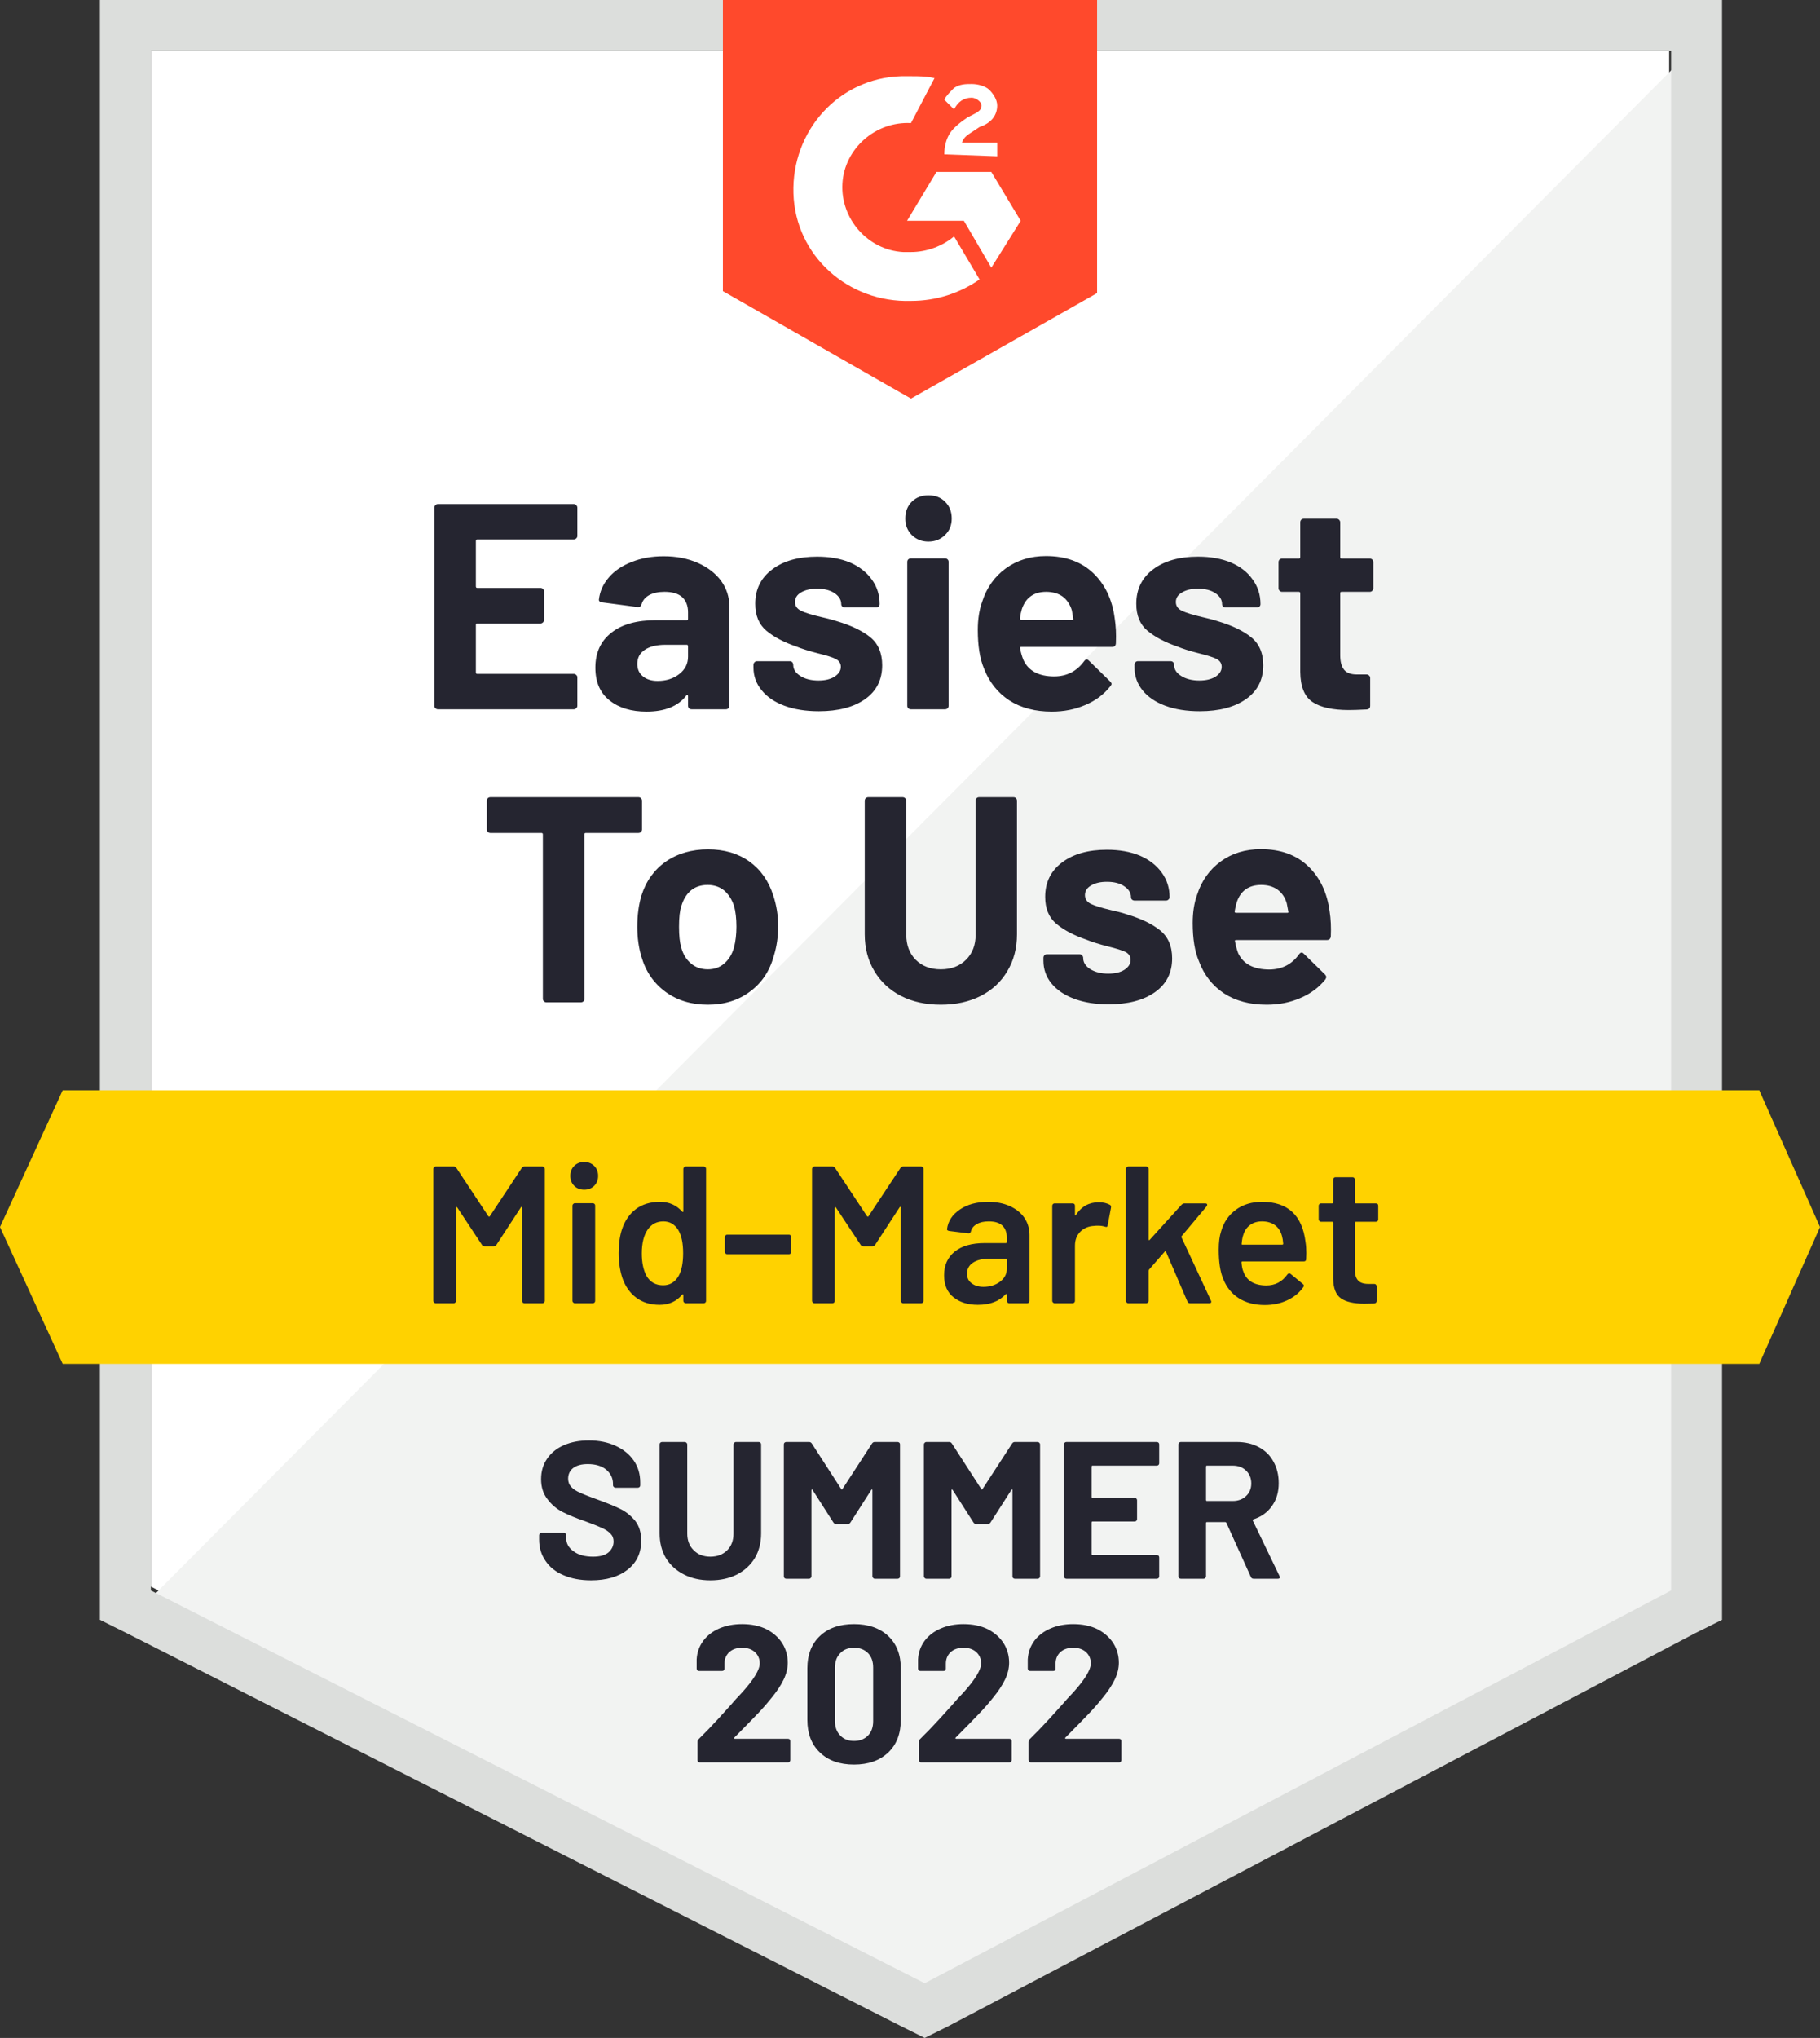
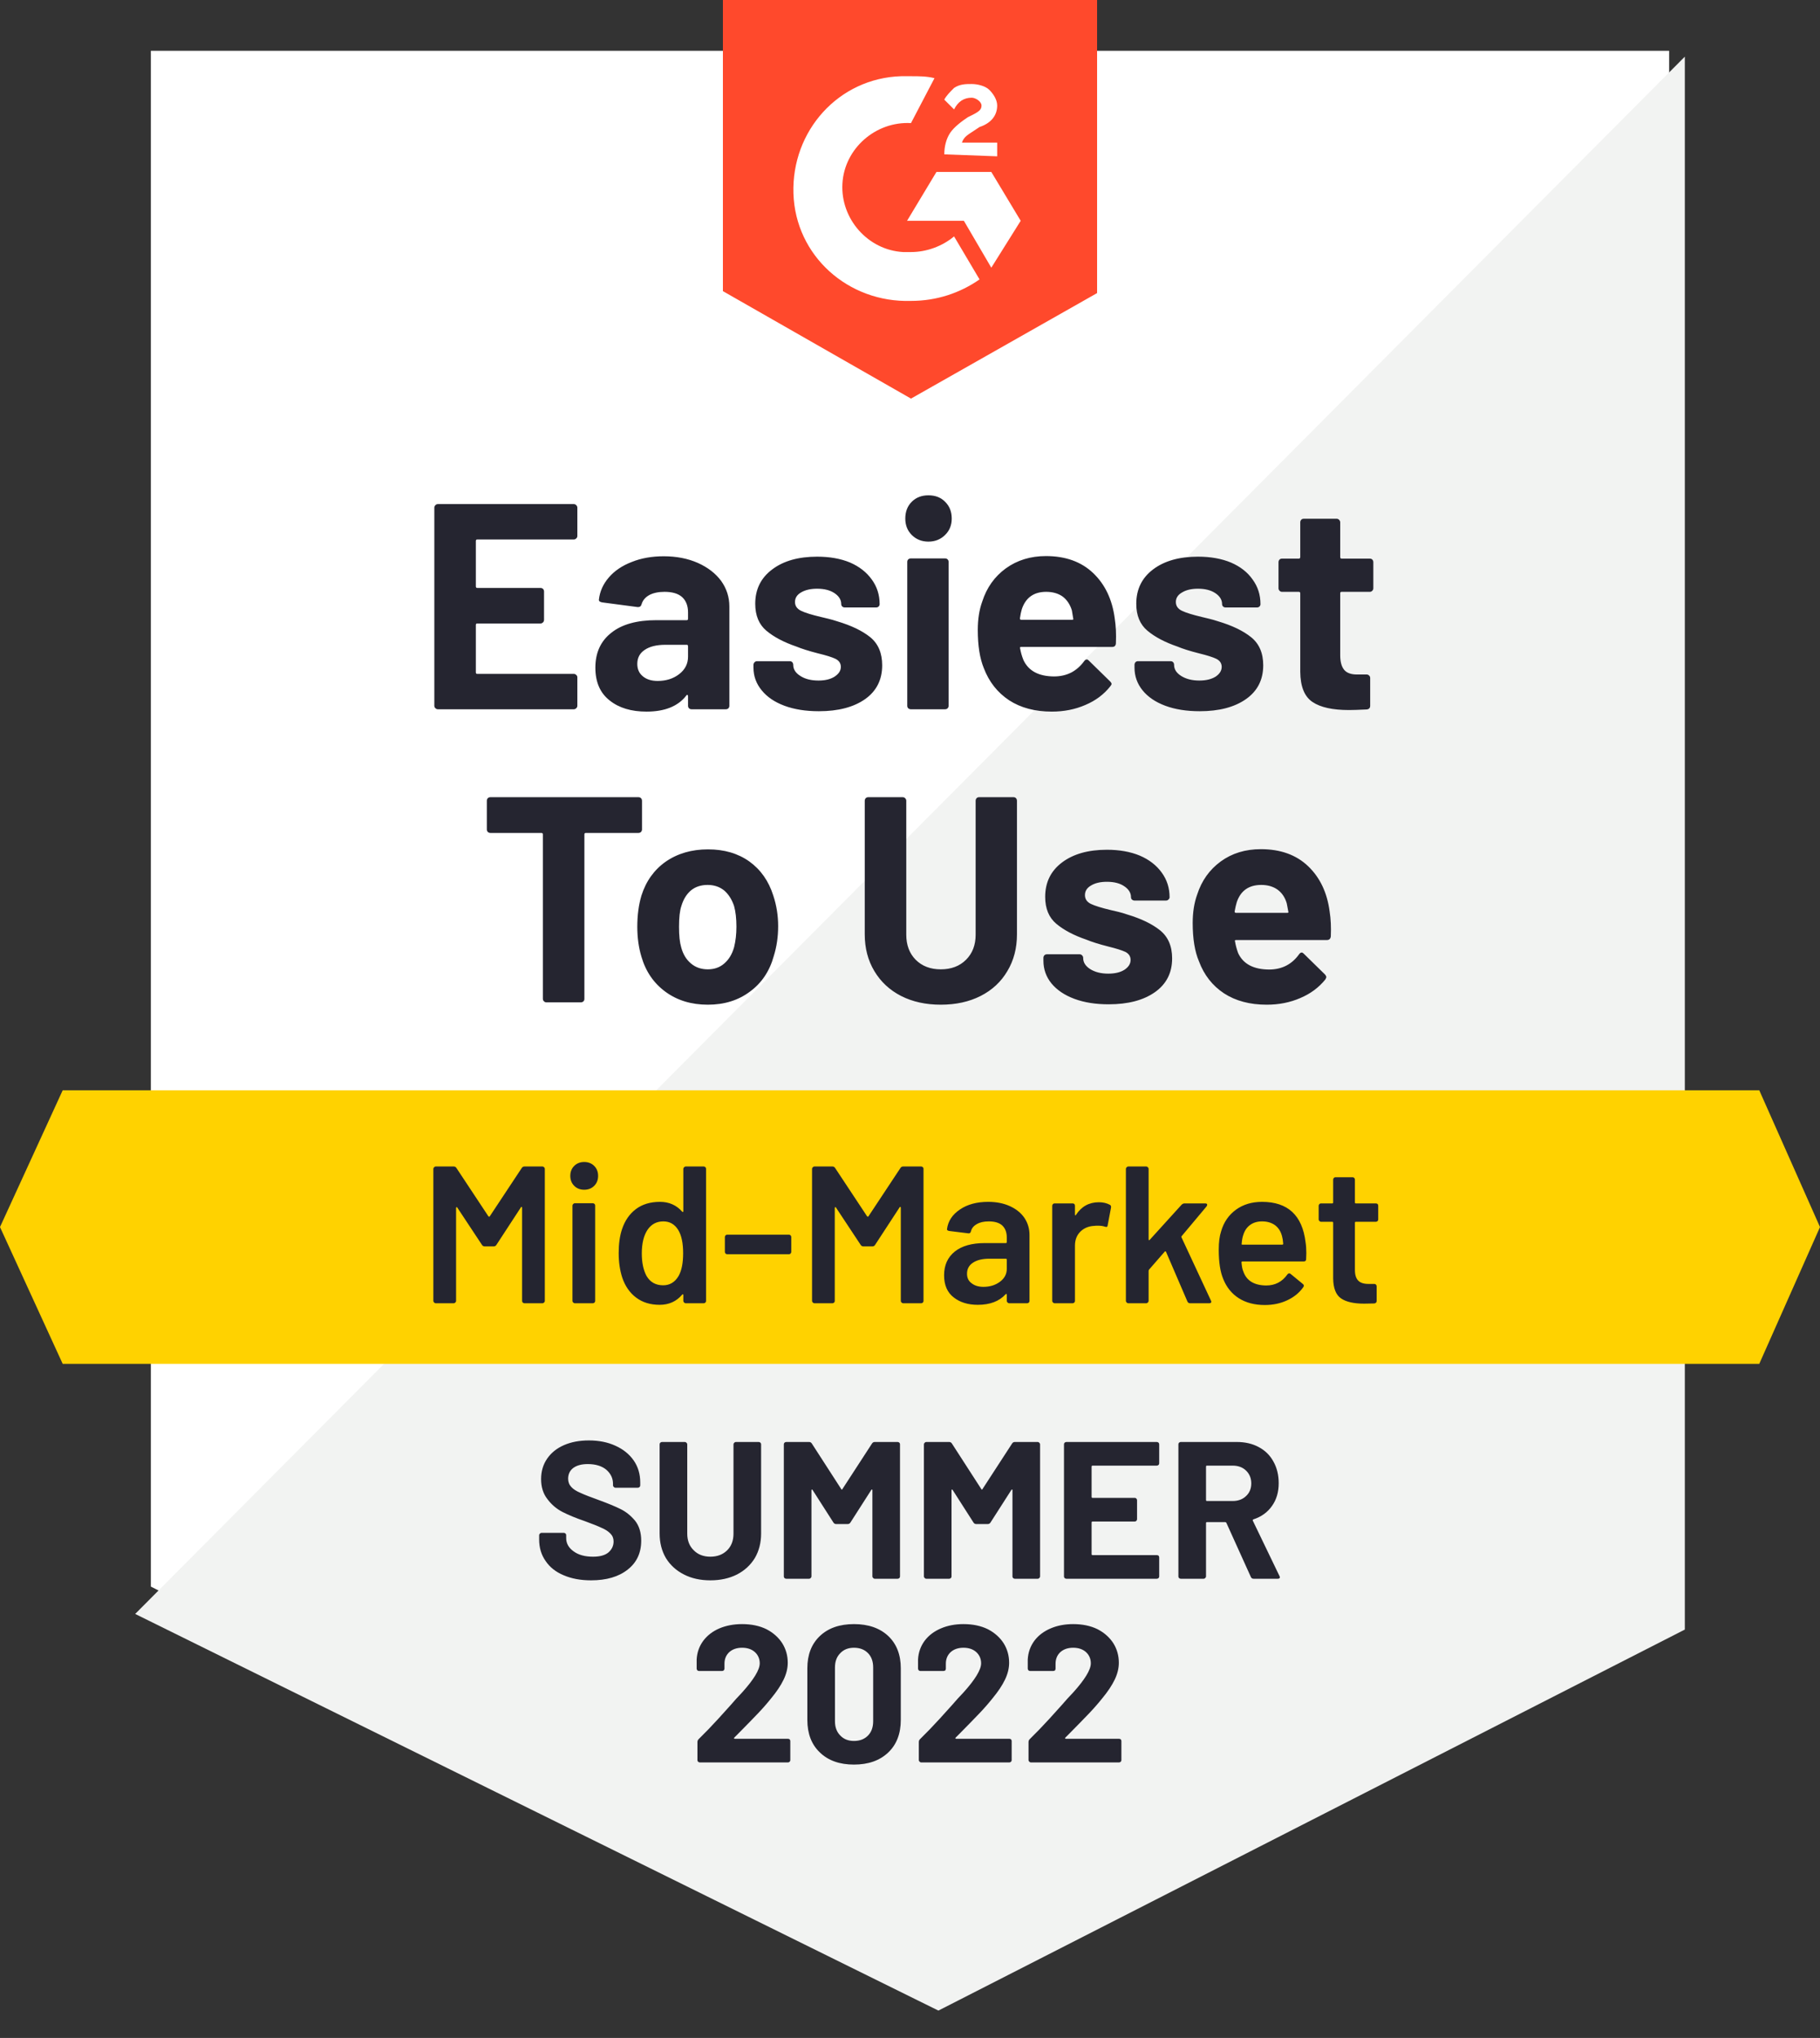
<svg xmlns="http://www.w3.org/2000/svg" width="193" height="216" viewBox="0 0 193 216" fill="none">
  <rect x="0" y="0" width="193" height="216" fill="#333333" stroke="none" />
  <path d="M15.997 168.16L98.058 209.786L177.003 168.16V5.384H15.997V168.16Z" fill="white" />
  <path d="M178.665 6.005L14.335 171.06L99.512 213.1L178.665 172.717V6.005Z" fill="#F2F3F2" />
-   <path d="M10.595 59.643V171.682L13.504 173.131L95.565 214.757L98.058 216L100.551 214.757L179.704 173.131L182.612 171.682V0H10.595V59.643ZM15.997 168.575V5.384H177.211V168.575L98.058 210.201L15.997 168.575Z" fill="#DCDEDC" />
  <path d="M96.604 8.077C97.435 8.077 98.266 8.077 99.097 8.284L96.604 13.047C92.864 12.84 89.54 15.739 89.333 19.467C89.125 23.195 92.033 26.508 95.773 26.715H96.604C98.266 26.715 99.928 26.094 101.174 25.058L103.875 29.615C101.798 31.064 99.305 31.893 96.604 31.893C89.956 32.1 84.347 27.129 84.139 20.502C83.931 13.875 88.917 8.284 95.565 8.077H96.604ZM105.122 18.224L108.238 23.402L105.122 28.372L102.213 23.402H96.188L99.305 18.224H105.122ZM100.136 16.36C100.136 15.532 100.343 14.704 100.759 14.082C101.174 13.461 102.005 12.84 102.629 12.426L103.044 12.219C103.875 11.804 104.083 11.597 104.083 11.183C104.083 10.769 103.46 10.355 103.044 10.355C102.213 10.355 101.59 10.769 101.174 11.597L100.136 10.562C100.343 10.148 100.759 9.733 101.174 9.319C101.798 8.905 102.421 8.905 103.044 8.905C103.667 8.905 104.498 9.112 104.914 9.526C105.329 9.941 105.745 10.562 105.745 11.183C105.745 12.219 105.122 13.047 103.875 13.461L103.252 13.875C102.629 14.29 102.213 14.497 102.005 15.118H105.745V16.568L100.136 16.36ZM96.604 42.247L116.34 31.064V0H76.66V30.857L96.604 42.247Z" fill="#FF492C" />
  <path d="M186.56 115.559H6.648L0 130.055L6.648 144.552H186.56L193 130.055L186.56 115.559Z" fill="#FFD200" />
  <path d="M67.706 84.494C67.803 84.494 67.893 84.528 67.976 84.597C68.045 84.68 68.08 84.77 68.08 84.867V87.911C68.08 88.008 68.045 88.097 67.976 88.18C67.893 88.249 67.803 88.284 67.706 88.284H62.117C62.02 88.284 61.972 88.339 61.972 88.45V105.866C61.972 105.977 61.937 106.066 61.868 106.135C61.785 106.204 61.695 106.239 61.598 106.239H57.941C57.844 106.239 57.761 106.204 57.692 106.135C57.609 106.066 57.568 105.977 57.568 105.866V88.45C57.568 88.339 57.519 88.284 57.422 88.284H52C51.903 88.284 51.813 88.249 51.73 88.18C51.66 88.097 51.626 88.008 51.626 87.911V84.867C51.626 84.77 51.66 84.68 51.73 84.597C51.813 84.528 51.903 84.494 52 84.494H67.706ZM75.06 106.487C73.315 106.487 71.819 106.032 70.573 105.121C69.326 104.209 68.474 102.967 68.017 101.393C67.727 100.426 67.581 99.37 67.581 98.224C67.581 97.009 67.727 95.912 68.017 94.932C68.502 93.399 69.361 92.198 70.593 91.328C71.854 90.458 73.35 90.023 75.081 90.023C76.798 90.023 78.259 90.451 79.464 91.307C80.669 92.177 81.514 93.378 81.999 94.911C82.345 95.946 82.518 97.03 82.518 98.162C82.518 99.281 82.366 100.33 82.061 101.31C81.618 102.925 80.773 104.189 79.527 105.1C78.294 106.025 76.805 106.487 75.06 106.487ZM75.06 102.739C75.752 102.739 76.334 102.532 76.805 102.118C77.29 101.704 77.636 101.131 77.844 100.399C78.01 99.736 78.093 99.011 78.093 98.224C78.093 97.355 78.01 96.623 77.844 96.029C77.608 95.325 77.255 94.773 76.784 94.372C76.3 93.986 75.718 93.793 75.039 93.793C74.333 93.793 73.744 93.986 73.273 94.372C72.802 94.773 72.463 95.325 72.255 96.029C72.089 96.512 72.006 97.244 72.006 98.224C72.006 99.163 72.082 99.888 72.235 100.399C72.428 101.131 72.775 101.704 73.273 102.118C73.758 102.532 74.354 102.739 75.06 102.739ZM99.762 106.487C98.169 106.487 96.763 106.177 95.544 105.556C94.339 104.934 93.397 104.058 92.719 102.925C92.04 101.793 91.701 100.496 91.701 99.032V84.867C91.701 84.77 91.736 84.68 91.805 84.597C91.888 84.528 91.978 84.494 92.075 84.494H95.71C95.821 84.494 95.911 84.528 95.981 84.597C96.064 84.68 96.105 84.77 96.105 84.867V99.073C96.105 100.164 96.438 101.048 97.102 101.724C97.781 102.401 98.667 102.739 99.762 102.739C100.87 102.739 101.763 102.401 102.442 101.724C103.12 101.048 103.46 100.164 103.46 99.073V84.867C103.46 84.77 103.494 84.68 103.563 84.597C103.633 84.528 103.723 84.494 103.833 84.494H107.469C107.58 84.494 107.67 84.528 107.739 84.597C107.808 84.68 107.843 84.77 107.843 84.867V99.032C107.843 100.496 107.504 101.793 106.825 102.925C106.16 104.058 105.218 104.934 104 105.556C102.781 106.177 101.368 106.487 99.762 106.487ZM117.566 106.446C116.181 106.446 114.969 106.253 113.93 105.866C112.891 105.48 112.081 104.934 111.499 104.23C110.932 103.526 110.648 102.725 110.648 101.828V101.517C110.648 101.421 110.682 101.331 110.752 101.248C110.821 101.179 110.911 101.144 111.022 101.144H114.491C114.588 101.144 114.671 101.179 114.74 101.248C114.823 101.331 114.865 101.421 114.865 101.517V101.538C114.865 102.007 115.114 102.401 115.613 102.718C116.125 103.036 116.762 103.195 117.524 103.195C118.244 103.195 118.819 103.057 119.249 102.78C119.678 102.491 119.893 102.145 119.893 101.745C119.893 101.372 119.713 101.089 119.352 100.896C118.965 100.716 118.348 100.523 117.503 100.316C116.534 100.068 115.765 99.826 115.197 99.591C113.868 99.136 112.808 98.576 112.019 97.914C111.229 97.251 110.835 96.298 110.835 95.056C110.835 93.523 111.43 92.308 112.621 91.411C113.812 90.513 115.398 90.065 117.379 90.065C118.708 90.065 119.872 90.272 120.869 90.686C121.866 91.114 122.642 91.715 123.196 92.488C123.75 93.247 124.027 94.117 124.027 95.097C124.027 95.194 123.985 95.277 123.902 95.346C123.833 95.415 123.75 95.449 123.653 95.449H120.308C120.211 95.449 120.121 95.415 120.038 95.346C119.969 95.277 119.934 95.194 119.934 95.097C119.934 94.642 119.699 94.255 119.228 93.938C118.771 93.62 118.154 93.461 117.379 93.461C116.686 93.461 116.125 93.592 115.696 93.855C115.267 94.103 115.052 94.441 115.052 94.869C115.052 95.284 115.26 95.594 115.675 95.801C116.105 96.008 116.818 96.229 117.815 96.464L118.605 96.65C118.895 96.719 119.2 96.809 119.519 96.92C121.001 97.362 122.164 97.921 123.009 98.597C123.868 99.287 124.297 100.282 124.297 101.579C124.297 103.112 123.687 104.306 122.469 105.162C121.25 106.018 119.616 106.446 117.566 106.446ZM141 96.609C141.125 97.396 141.166 98.273 141.125 99.239C141.097 99.501 140.958 99.633 140.709 99.633H131.09C130.966 99.633 130.924 99.681 130.966 99.778C131.035 100.192 131.146 100.606 131.298 101.02C131.838 102.18 132.946 102.76 134.622 102.76C135.952 102.746 136.997 102.207 137.759 101.144C137.842 101.02 137.939 100.958 138.05 100.958C138.105 100.958 138.175 100.999 138.258 101.082L140.501 103.277C140.598 103.388 140.647 103.485 140.647 103.567C140.647 103.609 140.612 103.692 140.543 103.816C139.85 104.672 138.964 105.328 137.884 105.783C136.803 106.253 135.619 106.487 134.331 106.487C132.545 106.487 131.035 106.087 129.802 105.286C128.57 104.472 127.683 103.34 127.143 101.89C126.7 100.854 126.478 99.501 126.478 97.831C126.478 96.685 126.638 95.677 126.956 94.807C127.427 93.344 128.258 92.177 129.449 91.307C130.64 90.438 132.06 90.003 133.708 90.003C135.785 90.003 137.454 90.603 138.715 91.804C139.975 93.006 140.737 94.607 141 96.609ZM133.75 93.793C132.434 93.793 131.568 94.4 131.153 95.615C131.07 95.891 130.993 96.222 130.924 96.609C130.924 96.706 130.979 96.754 131.09 96.754H136.492C136.616 96.754 136.658 96.706 136.616 96.609C136.506 96.015 136.45 95.725 136.45 95.739C136.27 95.118 135.945 94.635 135.474 94.29C135.003 93.958 134.428 93.793 133.75 93.793ZM61.224 56.805C61.224 56.916 61.182 57.006 61.099 57.075C61.03 57.144 60.947 57.178 60.85 57.178H50.608C50.511 57.178 50.462 57.233 50.462 57.344V62.148C50.462 62.259 50.511 62.314 50.608 62.314H57.318C57.415 62.314 57.505 62.349 57.588 62.418C57.657 62.501 57.692 62.59 57.692 62.687V65.69C57.692 65.8 57.657 65.89 57.588 65.959C57.505 66.042 57.415 66.083 57.318 66.083H50.608C50.511 66.083 50.462 66.132 50.462 66.228V71.261C50.462 71.371 50.511 71.426 50.608 71.426H60.85C60.947 71.426 61.03 71.461 61.099 71.53C61.182 71.599 61.224 71.682 61.224 71.778V74.802C61.224 74.912 61.182 75.002 61.099 75.071C61.03 75.14 60.947 75.175 60.85 75.175H46.432C46.335 75.175 46.252 75.14 46.183 75.071C46.1 75.002 46.058 74.912 46.058 74.802V53.803C46.058 53.706 46.1 53.616 46.183 53.533C46.252 53.464 46.335 53.43 46.432 53.43H60.85C60.947 53.43 61.03 53.464 61.099 53.533C61.182 53.616 61.224 53.706 61.224 53.803V56.805ZM70.386 58.959C71.729 58.959 72.934 59.194 74.001 59.663C75.053 60.133 75.877 60.768 76.473 61.569C77.054 62.383 77.345 63.288 77.345 64.281V74.802C77.345 74.912 77.311 75.002 77.241 75.071C77.172 75.14 77.082 75.175 76.971 75.175H73.336C73.225 75.175 73.135 75.14 73.066 75.071C72.996 75.002 72.962 74.912 72.962 74.802V73.787C72.962 73.718 72.941 73.677 72.899 73.663C72.858 73.635 72.816 73.656 72.775 73.725C71.902 74.857 70.496 75.423 68.558 75.423C66.937 75.423 65.635 75.03 64.652 74.243C63.641 73.456 63.135 72.296 63.135 70.764C63.135 69.176 63.703 67.94 64.839 67.057C65.947 66.173 67.54 65.731 69.617 65.731H72.816C72.913 65.731 72.962 65.683 72.962 65.586V64.903C72.962 64.213 72.754 63.674 72.338 63.287C71.923 62.915 71.3 62.728 70.469 62.728C69.832 62.728 69.298 62.839 68.869 63.06C68.44 63.294 68.163 63.619 68.038 64.033C67.983 64.254 67.844 64.357 67.623 64.344L63.862 63.847C63.613 63.805 63.495 63.709 63.509 63.557C63.606 62.687 63.959 61.9 64.569 61.196C65.178 60.492 65.988 59.946 66.999 59.56C67.996 59.159 69.125 58.959 70.386 58.959ZM69.742 72.172C70.642 72.172 71.404 71.93 72.027 71.447C72.65 70.964 72.962 70.349 72.962 69.604V68.486C72.962 68.389 72.913 68.341 72.816 68.341H70.573C69.631 68.341 68.897 68.52 68.371 68.879C67.844 69.224 67.581 69.721 67.581 70.37C67.581 70.922 67.775 71.357 68.163 71.675C68.55 72.006 69.077 72.172 69.742 72.172ZM86.84 75.382C85.441 75.382 84.222 75.189 83.183 74.802C82.144 74.415 81.341 73.87 80.773 73.166C80.192 72.462 79.901 71.661 79.901 70.764V70.453C79.901 70.356 79.942 70.267 80.025 70.184C80.094 70.115 80.178 70.08 80.275 70.08H83.744C83.855 70.08 83.945 70.115 84.014 70.184C84.083 70.267 84.118 70.356 84.118 70.453V70.474C84.118 70.943 84.374 71.337 84.887 71.654C85.385 71.972 86.022 72.13 86.798 72.13C87.504 72.13 88.072 71.992 88.501 71.716C88.945 71.426 89.166 71.081 89.166 70.681C89.166 70.308 88.979 70.025 88.605 69.832C88.231 69.652 87.615 69.459 86.756 69.252C85.787 69.003 85.018 68.762 84.45 68.527C83.121 68.071 82.061 67.512 81.272 66.85C80.482 66.187 80.088 65.234 80.088 63.992C80.088 62.459 80.69 61.244 81.895 60.347C83.086 59.449 84.672 59.001 86.653 59.001C87.982 59.001 89.145 59.208 90.143 59.622C91.126 60.05 91.895 60.65 92.449 61.424C93.003 62.183 93.28 63.053 93.28 64.033C93.28 64.13 93.245 64.213 93.176 64.281C93.107 64.35 93.017 64.385 92.906 64.385H89.582C89.471 64.385 89.381 64.35 89.312 64.281C89.243 64.213 89.208 64.13 89.208 64.033C89.208 63.577 88.972 63.191 88.501 62.873C88.031 62.556 87.414 62.397 86.653 62.397C85.96 62.397 85.392 62.528 84.949 62.79C84.52 63.039 84.305 63.377 84.305 63.805C84.305 64.219 84.52 64.53 84.949 64.737C85.365 64.944 86.078 65.165 87.089 65.4C87.31 65.455 87.567 65.517 87.858 65.586C88.148 65.655 88.46 65.745 88.792 65.855C90.274 66.297 91.438 66.856 92.282 67.533C93.127 68.223 93.55 69.217 93.55 70.515C93.55 72.048 92.947 73.242 91.742 74.098C90.524 74.954 88.889 75.382 86.84 75.382ZM98.453 57.406C97.746 57.406 97.158 57.171 96.687 56.702C96.23 56.246 96.001 55.666 96.001 54.962C96.001 54.23 96.23 53.637 96.687 53.181C97.144 52.726 97.733 52.498 98.453 52.498C99.187 52.498 99.775 52.726 100.219 53.181C100.69 53.637 100.925 54.23 100.925 54.962C100.925 55.666 100.69 56.246 100.219 56.702C99.748 57.171 99.159 57.406 98.453 57.406ZM96.583 75.175C96.486 75.175 96.396 75.14 96.313 75.071C96.244 75.002 96.209 74.912 96.209 74.802V59.56C96.209 59.449 96.244 59.36 96.313 59.291C96.396 59.221 96.486 59.187 96.583 59.187H100.219C100.329 59.187 100.419 59.221 100.489 59.291C100.558 59.36 100.593 59.449 100.593 59.56V74.802C100.593 74.912 100.558 75.002 100.489 75.071C100.419 75.14 100.329 75.175 100.219 75.175H96.583ZM118.21 65.545C118.334 66.332 118.376 67.208 118.334 68.175C118.321 68.437 118.189 68.568 117.94 68.568H108.3C108.175 68.568 108.134 68.617 108.175 68.713C108.245 69.127 108.362 69.542 108.529 69.956C109.069 71.116 110.163 71.695 111.811 71.695C113.141 71.682 114.193 71.143 114.969 70.08C115.052 69.956 115.149 69.894 115.26 69.894C115.315 69.894 115.384 69.935 115.467 70.018L117.711 72.213C117.822 72.324 117.877 72.42 117.877 72.503C117.877 72.545 117.829 72.627 117.732 72.752C117.053 73.608 116.174 74.263 115.094 74.719C114.013 75.189 112.829 75.423 111.541 75.423C109.754 75.423 108.245 75.023 107.012 74.222C105.779 73.407 104.886 72.275 104.332 70.826C103.903 69.79 103.688 68.437 103.688 66.767C103.688 65.621 103.847 64.613 104.166 63.743C104.637 62.28 105.468 61.113 106.659 60.243C107.864 59.373 109.283 58.938 110.918 58.938C112.995 58.938 114.664 59.539 115.925 60.74C117.185 61.941 117.947 63.543 118.21 65.545ZM110.939 62.728C109.637 62.728 108.778 63.336 108.362 64.551C108.279 64.827 108.21 65.158 108.155 65.545C108.155 65.641 108.203 65.69 108.3 65.69H113.702C113.812 65.69 113.847 65.641 113.805 65.545C113.709 64.951 113.66 64.661 113.66 64.675C113.466 64.054 113.141 63.571 112.684 63.225C112.213 62.894 111.631 62.728 110.939 62.728ZM127.226 75.382C125.827 75.382 124.608 75.189 123.57 74.802C122.531 74.415 121.728 73.87 121.16 73.166C120.592 72.462 120.308 71.661 120.308 70.764V70.453C120.308 70.356 120.343 70.267 120.412 70.184C120.481 70.115 120.571 70.08 120.682 70.08H124.131C124.241 70.08 124.331 70.115 124.401 70.184C124.47 70.267 124.505 70.356 124.505 70.453V70.474C124.505 70.943 124.761 71.337 125.273 71.654C125.786 71.972 126.423 72.13 127.185 72.13C127.891 72.13 128.466 71.992 128.909 71.716C129.338 71.426 129.553 71.081 129.553 70.681C129.553 70.308 129.366 70.025 128.992 69.832C128.618 69.652 128.009 69.459 127.164 69.252C126.18 69.003 125.412 68.762 124.858 68.527C123.528 68.071 122.469 67.512 121.679 66.85C120.89 66.187 120.495 65.234 120.495 63.992C120.495 62.459 121.091 61.244 122.282 60.347C123.473 59.449 125.059 59.001 127.039 59.001C128.369 59.001 129.532 59.208 130.529 59.622C131.527 60.05 132.295 60.65 132.835 61.424C133.389 62.183 133.666 63.053 133.666 64.033C133.666 64.13 133.632 64.213 133.563 64.281C133.493 64.35 133.403 64.385 133.292 64.385H129.968C129.858 64.385 129.768 64.35 129.698 64.281C129.629 64.213 129.594 64.13 129.594 64.033C129.594 63.577 129.359 63.191 128.888 62.873C128.417 62.556 127.801 62.397 127.039 62.397C126.347 62.397 125.786 62.528 125.356 62.79C124.913 63.039 124.692 63.377 124.692 63.805C124.692 64.219 124.906 64.53 125.336 64.737C125.765 64.944 126.478 65.165 127.475 65.4C127.697 65.455 127.953 65.517 128.244 65.586C128.535 65.655 128.847 65.745 129.179 65.855C130.661 66.297 131.824 66.856 132.669 67.533C133.528 68.223 133.957 69.217 133.957 70.515C133.957 72.048 133.348 73.242 132.129 74.098C130.91 74.954 129.276 75.382 127.226 75.382ZM145.633 62.355C145.633 62.452 145.598 62.535 145.529 62.604C145.46 62.687 145.37 62.728 145.259 62.728H142.267C142.17 62.728 142.122 62.777 142.122 62.873V69.459C142.122 70.135 142.26 70.646 142.537 70.991C142.814 71.323 143.264 71.488 143.888 71.488H144.926C145.023 71.488 145.107 71.523 145.176 71.592C145.259 71.661 145.3 71.751 145.3 71.861V74.802C145.3 75.037 145.176 75.168 144.926 75.195C144.054 75.237 143.431 75.257 143.057 75.257C141.325 75.257 140.037 74.975 139.193 74.409C138.334 73.842 137.898 72.772 137.884 71.198V62.873C137.884 62.777 137.828 62.728 137.718 62.728H135.952C135.841 62.728 135.751 62.687 135.682 62.604C135.612 62.535 135.578 62.452 135.578 62.355V59.581C135.578 59.484 135.612 59.394 135.682 59.311C135.751 59.242 135.841 59.208 135.952 59.208H137.718C137.828 59.208 137.884 59.153 137.884 59.042V55.356C137.884 55.259 137.918 55.169 137.988 55.087C138.057 55.017 138.147 54.983 138.258 54.983H141.748C141.845 54.983 141.928 55.017 141.997 55.087C142.08 55.169 142.122 55.259 142.122 55.356V59.042C142.122 59.153 142.17 59.208 142.267 59.208H145.259C145.37 59.208 145.46 59.242 145.529 59.311C145.598 59.394 145.633 59.484 145.633 59.581V62.355Z" fill="#252530" />
  <path d="M55.324 123.801C55.393 123.69 55.49 123.635 55.615 123.635H57.526C57.595 123.635 57.651 123.663 57.692 123.718C57.748 123.759 57.775 123.815 57.775 123.884V137.883C57.775 137.952 57.748 138.008 57.692 138.049C57.651 138.104 57.595 138.132 57.526 138.132H55.615C55.545 138.132 55.483 138.104 55.428 138.049C55.386 138.008 55.365 137.952 55.365 137.883V128.005C55.365 127.963 55.352 127.936 55.324 127.922C55.282 127.908 55.255 127.922 55.241 127.963L52.644 131.94C52.575 132.05 52.478 132.105 52.353 132.105H51.397C51.273 132.105 51.176 132.05 51.107 131.94L48.489 127.984C48.475 127.943 48.454 127.929 48.427 127.943C48.385 127.957 48.364 127.984 48.364 128.026V137.883C48.364 137.952 48.337 138.008 48.281 138.049C48.24 138.104 48.184 138.132 48.115 138.132H46.204C46.134 138.132 46.079 138.104 46.037 138.049C45.982 138.008 45.954 137.952 45.954 137.883V123.884C45.954 123.815 45.982 123.759 46.037 123.718C46.079 123.663 46.134 123.635 46.204 123.635H48.115C48.24 123.635 48.337 123.69 48.406 123.801L51.792 128.916C51.82 128.944 51.847 128.957 51.875 128.957C51.903 128.957 51.924 128.944 51.938 128.916L55.324 123.801ZM61.951 126.1C61.522 126.1 61.169 125.962 60.892 125.685C60.615 125.409 60.476 125.057 60.476 124.629C60.476 124.201 60.615 123.849 60.892 123.573C61.169 123.297 61.522 123.159 61.951 123.159C62.38 123.159 62.734 123.297 63.011 123.573C63.288 123.849 63.426 124.201 63.426 124.629C63.426 125.057 63.288 125.409 63.011 125.685C62.734 125.962 62.38 126.1 61.951 126.1ZM60.954 138.132C60.885 138.132 60.829 138.104 60.788 138.049C60.732 138.008 60.705 137.952 60.705 137.883V127.777C60.705 127.708 60.732 127.653 60.788 127.611C60.829 127.556 60.885 127.529 60.954 127.529H62.865C62.934 127.529 62.997 127.556 63.052 127.611C63.094 127.653 63.114 127.708 63.114 127.777V137.883C63.114 137.952 63.094 138.008 63.052 138.049C62.997 138.104 62.934 138.132 62.865 138.132H60.954ZM72.463 123.884C72.463 123.815 72.491 123.759 72.546 123.718C72.588 123.663 72.643 123.635 72.713 123.635H74.624C74.693 123.635 74.755 123.663 74.811 123.718C74.852 123.759 74.873 123.815 74.873 123.884V137.883C74.873 137.952 74.852 138.008 74.811 138.049C74.755 138.104 74.693 138.132 74.624 138.132H72.713C72.643 138.132 72.588 138.104 72.546 138.049C72.491 138.008 72.463 137.952 72.463 137.883V137.262C72.463 137.221 72.449 137.193 72.422 137.179C72.394 137.165 72.366 137.179 72.339 137.221C71.729 137.938 70.933 138.297 69.95 138.297C68.966 138.297 68.135 138.042 67.457 137.531C66.778 137.02 66.286 136.309 65.981 135.398C65.732 134.625 65.608 133.762 65.608 132.809C65.608 131.829 65.725 130.987 65.961 130.283C66.265 129.372 66.757 128.661 67.436 128.15C68.114 127.639 68.966 127.384 69.991 127.384C70.947 127.384 71.729 127.729 72.339 128.419C72.366 128.447 72.394 128.46 72.422 128.46C72.449 128.447 72.463 128.419 72.463 128.378V123.884ZM71.965 135.232C72.283 134.666 72.442 133.866 72.442 132.83C72.442 131.753 72.269 130.932 71.923 130.366C71.549 129.758 71.023 129.454 70.344 129.454C69.638 129.454 69.084 129.744 68.682 130.324C68.267 130.932 68.059 131.774 68.059 132.851C68.059 133.817 68.225 134.611 68.558 135.232C68.945 135.895 69.534 136.227 70.323 136.227C71.03 136.227 71.577 135.895 71.965 135.232ZM77.117 132.934C77.048 132.934 76.992 132.913 76.951 132.872C76.895 132.816 76.868 132.754 76.868 132.685V131.111C76.868 131.042 76.895 130.98 76.951 130.925C76.992 130.883 77.048 130.863 77.117 130.863H83.661C83.73 130.863 83.786 130.883 83.827 130.925C83.883 130.98 83.91 131.042 83.91 131.111V132.685C83.91 132.754 83.883 132.816 83.827 132.872C83.786 132.913 83.73 132.934 83.661 132.934H77.117ZM95.482 123.801C95.551 123.69 95.648 123.635 95.773 123.635H97.684C97.753 123.635 97.816 123.663 97.871 123.718C97.913 123.759 97.933 123.815 97.933 123.884V137.883C97.933 137.952 97.913 138.008 97.871 138.049C97.816 138.104 97.753 138.132 97.684 138.132H95.773C95.704 138.132 95.648 138.104 95.607 138.049C95.551 138.008 95.524 137.952 95.524 137.883V128.005C95.524 127.963 95.51 127.936 95.482 127.922C95.441 127.908 95.413 127.922 95.399 127.963L92.802 131.94C92.733 132.05 92.636 132.105 92.511 132.105H91.555C91.431 132.105 91.334 132.05 91.265 131.94L88.647 127.984C88.633 127.943 88.612 127.929 88.585 127.943C88.543 127.957 88.522 127.984 88.522 128.026V137.883C88.522 137.952 88.502 138.008 88.46 138.049C88.405 138.104 88.342 138.132 88.273 138.132H86.362C86.293 138.132 86.237 138.104 86.196 138.049C86.14 138.008 86.112 137.952 86.112 137.883V123.884C86.112 123.815 86.14 123.759 86.196 123.718C86.237 123.663 86.293 123.635 86.362 123.635H88.273C88.398 123.635 88.495 123.69 88.564 123.801L91.95 128.916C91.978 128.944 92.006 128.957 92.033 128.957C92.061 128.957 92.082 128.944 92.096 128.916L95.482 123.801ZM104.789 127.384C105.662 127.384 106.43 127.535 107.095 127.839C107.76 128.143 108.272 128.557 108.633 129.082C108.993 129.62 109.173 130.228 109.173 130.904V137.883C109.173 137.952 109.152 138.008 109.11 138.049C109.055 138.104 108.993 138.132 108.923 138.132H107.012C106.943 138.132 106.888 138.104 106.846 138.049C106.791 138.008 106.763 137.952 106.763 137.883V137.221C106.763 137.179 106.749 137.152 106.721 137.138C106.694 137.138 106.666 137.152 106.638 137.179C105.96 137.925 104.976 138.297 103.688 138.297C102.649 138.297 101.798 138.035 101.133 137.51C100.454 136.986 100.115 136.206 100.115 135.17C100.115 134.093 100.496 133.251 101.257 132.644C102.005 132.05 103.065 131.753 104.436 131.753H106.659C106.728 131.753 106.763 131.719 106.763 131.65V131.153C106.763 130.614 106.604 130.193 106.285 129.889C105.966 129.599 105.489 129.454 104.852 129.454C104.325 129.454 103.903 129.551 103.584 129.744C103.252 129.924 103.044 130.179 102.961 130.511C102.919 130.676 102.823 130.745 102.67 130.718L100.655 130.469C100.586 130.455 100.53 130.435 100.489 130.407C100.433 130.366 100.413 130.317 100.426 130.262C100.537 129.42 100.994 128.73 101.798 128.191C102.587 127.653 103.584 127.384 104.789 127.384ZM104.291 136.392C104.969 136.392 105.551 136.213 106.036 135.854C106.52 135.495 106.763 135.039 106.763 134.487V133.514C106.763 133.445 106.728 133.41 106.659 133.41H104.914C104.18 133.41 103.605 133.548 103.19 133.824C102.76 134.1 102.546 134.494 102.546 135.005C102.546 135.446 102.712 135.785 103.044 136.019C103.363 136.268 103.778 136.392 104.291 136.392ZM116.527 127.425C116.97 127.425 117.358 127.515 117.691 127.694C117.801 127.749 117.843 127.853 117.815 128.005L117.462 129.869C117.448 130.034 117.351 130.083 117.171 130.014C116.963 129.945 116.721 129.91 116.444 129.91C116.264 129.91 116.125 129.917 116.029 129.931C115.447 129.958 114.962 130.159 114.574 130.531C114.186 130.918 113.993 131.415 113.993 132.022V137.883C113.993 137.952 113.972 138.008 113.93 138.049C113.875 138.104 113.813 138.132 113.743 138.132H111.832C111.763 138.132 111.707 138.104 111.666 138.049C111.61 138.008 111.583 137.952 111.583 137.883V127.798C111.583 127.729 111.61 127.667 111.666 127.611C111.707 127.57 111.763 127.549 111.832 127.549H113.743C113.813 127.549 113.875 127.57 113.93 127.611C113.972 127.667 113.993 127.729 113.993 127.798V128.73C113.993 128.785 114.006 128.813 114.034 128.813C114.048 128.826 114.069 128.813 114.096 128.771C114.678 127.874 115.488 127.425 116.527 127.425ZM119.643 138.132C119.574 138.132 119.519 138.104 119.477 138.049C119.422 138.008 119.394 137.952 119.394 137.883V123.884C119.394 123.815 119.422 123.759 119.477 123.718C119.519 123.663 119.574 123.635 119.643 123.635H121.555C121.624 123.635 121.679 123.663 121.721 123.718C121.776 123.759 121.804 123.815 121.804 123.884V131.36C121.804 131.401 121.818 131.429 121.846 131.443C121.873 131.456 121.901 131.443 121.929 131.401L125.294 127.694C125.391 127.598 125.495 127.549 125.606 127.549H127.808C127.946 127.549 128.016 127.598 128.016 127.694C128.016 127.736 127.995 127.791 127.953 127.86L125.315 131.008C125.273 131.049 125.266 131.097 125.294 131.153L128.41 137.842C128.438 137.897 128.452 137.938 128.452 137.966C128.452 138.077 128.376 138.132 128.223 138.132H126.208C126.07 138.132 125.973 138.07 125.917 137.945L123.653 132.685C123.639 132.658 123.611 132.637 123.57 132.623C123.542 132.623 123.521 132.637 123.508 132.664L121.846 134.57C121.818 134.625 121.804 134.673 121.804 134.715V137.883C121.804 137.952 121.776 138.008 121.721 138.049C121.679 138.104 121.624 138.132 121.555 138.132H119.643ZM138.445 131.65C138.5 131.995 138.528 132.381 138.528 132.809L138.507 133.451C138.507 133.617 138.424 133.7 138.258 133.7H131.755C131.686 133.7 131.651 133.734 131.651 133.803C131.693 134.259 131.755 134.57 131.838 134.735C132.171 135.729 132.981 136.233 134.269 136.247C135.211 136.247 135.959 135.861 136.513 135.087C136.568 135.005 136.637 134.963 136.72 134.963C136.776 134.963 136.824 134.984 136.866 135.025L138.154 136.082C138.279 136.178 138.299 136.289 138.216 136.413C137.787 137.02 137.212 137.49 136.492 137.821C135.786 138.152 134.996 138.318 134.124 138.318C133.043 138.318 132.122 138.077 131.36 137.593C130.613 137.11 130.066 136.434 129.719 135.564C129.401 134.818 129.241 133.783 129.241 132.457C129.241 131.657 129.325 131.008 129.491 130.511C129.768 129.544 130.294 128.778 131.07 128.212C131.831 127.66 132.752 127.384 133.833 127.384C136.561 127.384 138.099 128.806 138.445 131.65ZM133.833 129.454C133.32 129.454 132.891 129.586 132.545 129.848C132.212 130.096 131.977 130.449 131.838 130.904C131.755 131.139 131.7 131.443 131.672 131.815C131.644 131.884 131.672 131.919 131.755 131.919H135.973C136.042 131.919 136.076 131.884 136.076 131.815C136.049 131.47 136.007 131.208 135.952 131.028C135.827 130.531 135.585 130.145 135.225 129.869C134.851 129.593 134.387 129.454 133.833 129.454ZM146.152 129.247C146.152 129.316 146.132 129.372 146.09 129.413C146.035 129.468 145.972 129.496 145.903 129.496H143.784C143.715 129.496 143.68 129.53 143.68 129.599V134.59C143.68 135.115 143.798 135.495 144.033 135.729C144.255 135.964 144.615 136.082 145.114 136.082H145.737C145.806 136.082 145.861 136.102 145.903 136.144C145.958 136.199 145.986 136.261 145.986 136.33V137.883C145.986 138.035 145.903 138.125 145.737 138.152L144.656 138.173C143.562 138.173 142.745 137.987 142.205 137.614C141.665 137.241 141.388 136.537 141.374 135.502V129.599C141.374 129.53 141.339 129.496 141.27 129.496H140.086C140.017 129.496 139.961 129.468 139.92 129.413C139.864 129.372 139.837 129.316 139.837 129.247V127.798C139.837 127.729 139.864 127.667 139.92 127.611C139.961 127.57 140.017 127.549 140.086 127.549H141.27C141.339 127.549 141.374 127.515 141.374 127.446V125.023C141.374 124.954 141.402 124.892 141.457 124.836C141.499 124.795 141.554 124.774 141.623 124.774H143.431C143.5 124.774 143.555 124.795 143.597 124.836C143.652 124.892 143.68 124.954 143.68 125.023V127.446C143.68 127.515 143.715 127.549 143.784 127.549H145.903C145.972 127.549 146.035 127.57 146.09 127.611C146.132 127.667 146.152 127.729 146.152 127.798V129.247Z" fill="#242530" />
  <path d="M62.678 167.498C61.57 167.498 60.601 167.318 59.77 166.959C58.939 166.614 58.301 166.11 57.858 165.448C57.401 164.799 57.173 164.039 57.173 163.17V162.714C57.173 162.645 57.2 162.59 57.256 162.548C57.297 162.493 57.353 162.465 57.422 162.465H59.79C59.86 162.465 59.922 162.493 59.977 162.548C60.019 162.59 60.04 162.645 60.04 162.714V163.025C60.04 163.577 60.296 164.039 60.808 164.412C61.321 164.799 62.013 164.992 62.886 164.992C63.62 164.992 64.167 164.84 64.527 164.536C64.887 164.219 65.067 163.832 65.067 163.377C65.067 163.045 64.956 162.769 64.735 162.548C64.513 162.314 64.209 162.113 63.821 161.948C63.447 161.768 62.844 161.527 62.013 161.223C61.085 160.905 60.296 160.581 59.645 160.249C59.008 159.918 58.475 159.463 58.045 158.883C57.602 158.317 57.38 157.612 57.38 156.77C57.38 155.942 57.595 155.217 58.025 154.596C58.454 153.974 59.049 153.498 59.811 153.167C60.573 152.835 61.452 152.67 62.45 152.67C63.502 152.67 64.437 152.856 65.254 153.229C66.085 153.602 66.736 154.126 67.207 154.803C67.664 155.466 67.893 156.239 67.893 157.122V157.433C67.893 157.502 67.872 157.557 67.83 157.599C67.775 157.654 67.713 157.681 67.643 157.681H65.254C65.185 157.681 65.13 157.654 65.088 157.599C65.033 157.557 65.005 157.502 65.005 157.433V157.267C65.005 156.687 64.769 156.19 64.299 155.776C63.814 155.376 63.156 155.176 62.325 155.176C61.674 155.176 61.161 155.314 60.788 155.59C60.428 155.866 60.247 156.246 60.247 156.729C60.247 157.074 60.358 157.364 60.58 157.599C60.788 157.833 61.106 158.04 61.535 158.22C61.951 158.413 62.602 158.669 63.488 158.986C64.472 159.345 65.24 159.663 65.794 159.939C66.362 160.215 66.875 160.622 67.332 161.161C67.775 161.713 67.996 162.424 67.996 163.294C67.996 164.592 67.519 165.613 66.563 166.359C65.607 167.118 64.312 167.498 62.678 167.498ZM75.33 167.498C74.264 167.498 73.329 167.291 72.525 166.877C71.708 166.462 71.071 165.882 70.614 165.137C70.171 164.378 69.949 163.508 69.949 162.528V153.084C69.949 153.015 69.97 152.96 70.012 152.918C70.067 152.863 70.129 152.835 70.199 152.835H72.629C72.699 152.835 72.754 152.863 72.796 152.918C72.851 152.96 72.879 153.015 72.879 153.084V162.548C72.879 163.28 73.107 163.867 73.564 164.309C74.007 164.764 74.596 164.992 75.33 164.992C76.064 164.992 76.66 164.764 77.117 164.309C77.56 163.867 77.782 163.28 77.782 162.548V153.084C77.782 153.015 77.809 152.96 77.865 152.918C77.906 152.863 77.962 152.835 78.031 152.835H80.462C80.531 152.835 80.593 152.863 80.648 152.918C80.69 152.96 80.711 153.015 80.711 153.084V162.528C80.711 163.508 80.489 164.378 80.046 165.137C79.589 165.882 78.959 166.462 78.156 166.877C77.338 167.291 76.397 167.498 75.33 167.498ZM92.469 153.001C92.539 152.891 92.636 152.835 92.76 152.835H95.191C95.26 152.835 95.323 152.863 95.378 152.918C95.42 152.96 95.44 153.015 95.44 153.084V167.084C95.44 167.153 95.42 167.208 95.378 167.249C95.323 167.305 95.26 167.332 95.191 167.332H92.76C92.691 167.332 92.636 167.305 92.594 167.249C92.539 167.208 92.511 167.153 92.511 167.084V157.951C92.511 157.896 92.497 157.868 92.469 157.868C92.442 157.868 92.414 157.889 92.386 157.93L90.184 161.368C90.115 161.478 90.018 161.533 89.893 161.533H88.668C88.543 161.533 88.446 161.478 88.377 161.368L86.175 157.93C86.147 157.889 86.119 157.868 86.092 157.868C86.064 157.882 86.05 157.916 86.05 157.971V167.084C86.05 167.153 86.022 167.208 85.967 167.249C85.925 167.305 85.87 167.332 85.801 167.332H83.37C83.301 167.332 83.239 167.305 83.183 167.249C83.141 167.208 83.121 167.153 83.121 167.084V153.084C83.121 153.015 83.141 152.96 83.183 152.918C83.239 152.863 83.301 152.835 83.37 152.835H85.801C85.925 152.835 86.022 152.891 86.092 153.001L89.208 157.826C89.249 157.909 89.291 157.909 89.332 157.826L92.469 153.001ZM107.324 153.001C107.393 152.891 107.49 152.835 107.614 152.835H110.045C110.114 152.835 110.17 152.863 110.211 152.918C110.267 152.96 110.294 153.015 110.294 153.084V167.084C110.294 167.153 110.267 167.208 110.211 167.249C110.17 167.305 110.114 167.332 110.045 167.332H107.614C107.545 167.332 107.483 167.305 107.428 167.249C107.386 167.208 107.365 167.153 107.365 167.084V157.951C107.365 157.896 107.351 157.868 107.324 157.868C107.296 157.868 107.268 157.889 107.241 157.93L105.038 161.368C104.969 161.478 104.872 161.533 104.748 161.533H103.522C103.397 161.533 103.3 161.478 103.231 161.368L101.029 157.93C101.001 157.889 100.973 157.868 100.946 157.868C100.918 157.882 100.904 157.916 100.904 157.971V167.084C100.904 167.153 100.883 167.208 100.842 167.249C100.786 167.305 100.724 167.332 100.655 167.332H98.224C98.155 167.332 98.1 167.305 98.058 167.249C98.003 167.208 97.975 167.153 97.975 167.084V153.084C97.975 153.015 98.003 152.96 98.058 152.918C98.1 152.863 98.155 152.835 98.224 152.835H100.655C100.78 152.835 100.876 152.891 100.946 153.001L104.062 157.826C104.104 157.909 104.145 157.909 104.187 157.826L107.324 153.001ZM122.926 155.093C122.926 155.162 122.905 155.217 122.863 155.258C122.808 155.314 122.746 155.341 122.676 155.341H115.862C115.793 155.341 115.758 155.376 115.758 155.445V158.655C115.758 158.724 115.793 158.758 115.862 158.758H120.329C120.398 158.758 120.453 158.779 120.495 158.821C120.55 158.876 120.578 158.938 120.578 159.007V161.016C120.578 161.085 120.55 161.147 120.495 161.202C120.453 161.244 120.398 161.264 120.329 161.264H115.862C115.793 161.264 115.758 161.299 115.758 161.368V164.723C115.758 164.792 115.793 164.826 115.862 164.826H122.676C122.746 164.826 122.808 164.847 122.863 164.888C122.905 164.944 122.926 165.006 122.926 165.075V167.084C122.926 167.153 122.905 167.208 122.863 167.249C122.808 167.305 122.746 167.332 122.676 167.332H113.078C113.009 167.332 112.947 167.305 112.891 167.249C112.85 167.208 112.829 167.153 112.829 167.084V153.084C112.829 153.015 112.85 152.96 112.891 152.918C112.947 152.863 113.009 152.835 113.078 152.835H122.676C122.746 152.835 122.808 152.863 122.863 152.918C122.905 152.96 122.926 153.015 122.926 153.084V155.093ZM132.939 167.332C132.801 167.332 132.704 167.27 132.648 167.146L130.052 161.409C130.024 161.354 129.982 161.326 129.927 161.326H127.995C127.926 161.326 127.891 161.361 127.891 161.43V167.084C127.891 167.153 127.863 167.208 127.808 167.249C127.766 167.305 127.711 167.332 127.642 167.332H125.211C125.142 167.332 125.079 167.305 125.024 167.249C124.982 167.208 124.962 167.153 124.962 167.084V153.084C124.962 153.015 124.982 152.96 125.024 152.918C125.079 152.863 125.142 152.835 125.211 152.835H131.153C132.039 152.835 132.815 153.015 133.479 153.374C134.158 153.733 134.677 154.244 135.038 154.906C135.411 155.569 135.598 156.335 135.598 157.205C135.598 158.144 135.363 158.945 134.892 159.607C134.421 160.284 133.763 160.76 132.918 161.036C132.849 161.064 132.828 161.112 132.856 161.181L135.682 167.042C135.709 167.097 135.723 167.139 135.723 167.166C135.723 167.277 135.647 167.332 135.495 167.332H132.939ZM127.995 155.341C127.926 155.341 127.891 155.376 127.891 155.445V158.986C127.891 159.055 127.926 159.09 127.995 159.09H130.716C131.298 159.09 131.769 158.917 132.129 158.572C132.503 158.227 132.69 157.778 132.69 157.226C132.69 156.674 132.503 156.218 132.129 155.859C131.769 155.514 131.298 155.341 130.716 155.341H127.995ZM77.865 184.169C77.837 184.197 77.83 184.224 77.844 184.252C77.858 184.279 77.885 184.293 77.927 184.293H83.557C83.626 184.293 83.689 184.314 83.744 184.355C83.785 184.411 83.806 184.473 83.806 184.542V186.551C83.806 186.62 83.785 186.675 83.744 186.716C83.689 186.771 83.626 186.799 83.557 186.799H74.208C74.139 186.799 74.077 186.771 74.021 186.716C73.98 186.675 73.959 186.62 73.959 186.551V184.645C73.959 184.521 74.001 184.417 74.084 184.335C74.762 183.672 75.455 182.954 76.161 182.181C76.868 181.394 77.311 180.904 77.491 180.71C77.879 180.255 78.273 179.82 78.675 179.406C79.935 178.011 80.565 176.976 80.565 176.299C80.565 175.816 80.392 175.416 80.046 175.098C79.7 174.794 79.25 174.643 78.696 174.643C78.142 174.643 77.692 174.794 77.345 175.098C76.999 175.416 76.826 175.83 76.826 176.341V176.858C76.826 176.928 76.798 176.99 76.743 177.045C76.701 177.086 76.646 177.107 76.577 177.107H74.125C74.056 177.107 74.001 177.086 73.959 177.045C73.904 176.99 73.876 176.928 73.876 176.858V175.885C73.917 175.14 74.153 174.477 74.582 173.897C75.012 173.331 75.579 172.896 76.286 172.592C77.006 172.289 77.809 172.137 78.696 172.137C79.679 172.137 80.538 172.316 81.272 172.675C81.992 173.048 82.553 173.545 82.954 174.166C83.342 174.788 83.536 175.478 83.536 176.237C83.536 176.817 83.391 177.411 83.1 178.018C82.809 178.626 82.373 179.281 81.791 179.986C81.362 180.524 80.898 181.056 80.399 181.58C79.901 182.105 79.16 182.864 78.176 183.858L77.865 184.169ZM90.558 187.027C89.035 187.027 87.83 186.599 86.943 185.743C86.057 184.901 85.614 183.748 85.614 182.284V176.817C85.614 175.381 86.057 174.242 86.943 173.4C87.83 172.558 89.035 172.137 90.558 172.137C92.082 172.137 93.294 172.558 94.194 173.4C95.08 174.242 95.523 175.381 95.523 176.817V182.284C95.523 183.748 95.08 184.901 94.194 185.743C93.294 186.599 92.082 187.027 90.558 187.027ZM90.558 184.521C91.181 184.521 91.68 184.328 92.054 183.941C92.414 183.568 92.594 183.064 92.594 182.429V176.734C92.594 176.099 92.414 175.595 92.054 175.222C91.68 174.836 91.181 174.643 90.558 174.643C89.949 174.643 89.464 174.836 89.104 175.222C88.73 175.595 88.543 176.099 88.543 176.734V182.429C88.543 183.064 88.73 183.568 89.104 183.941C89.464 184.328 89.949 184.521 90.558 184.521ZM101.34 184.169C101.313 184.197 101.306 184.224 101.32 184.252C101.334 184.279 101.361 184.293 101.403 184.293H107.033C107.102 184.293 107.164 184.314 107.22 184.355C107.261 184.411 107.282 184.473 107.282 184.542V186.551C107.282 186.62 107.261 186.675 107.22 186.716C107.164 186.771 107.102 186.799 107.033 186.799H97.684C97.615 186.799 97.559 186.771 97.518 186.716C97.462 186.675 97.435 186.62 97.435 186.551V184.645C97.435 184.521 97.476 184.417 97.559 184.335C98.238 183.672 98.93 182.954 99.637 182.181C100.343 181.394 100.786 180.904 100.966 180.71C101.354 180.255 101.749 179.82 102.151 179.406C103.411 178.011 104.041 176.976 104.041 176.299C104.041 175.816 103.868 175.416 103.522 175.098C103.176 174.794 102.725 174.643 102.171 174.643C101.617 174.643 101.167 174.794 100.821 175.098C100.475 175.416 100.302 175.83 100.302 176.341V176.858C100.302 176.928 100.281 176.99 100.239 177.045C100.184 177.086 100.122 177.107 100.052 177.107H97.601C97.532 177.107 97.476 177.086 97.435 177.045C97.379 176.99 97.352 176.928 97.352 176.858V175.885C97.393 175.14 97.629 174.477 98.058 173.897C98.487 173.331 99.062 172.896 99.782 172.592C100.489 172.289 101.285 172.137 102.171 172.137C103.155 172.137 104.013 172.316 104.748 172.675C105.468 173.048 106.029 173.545 106.43 174.166C106.818 174.788 107.012 175.478 107.012 176.237C107.012 176.817 106.867 177.411 106.576 178.018C106.285 178.626 105.849 179.281 105.267 179.986C104.838 180.524 104.374 181.056 103.875 181.58C103.376 182.105 102.635 182.864 101.652 183.858L101.34 184.169ZM112.974 184.169C112.947 184.197 112.94 184.224 112.954 184.252C112.968 184.279 112.995 184.293 113.037 184.293H118.667C118.736 184.293 118.798 184.314 118.854 184.355C118.895 184.411 118.916 184.473 118.916 184.542V186.551C118.916 186.62 118.895 186.675 118.854 186.716C118.798 186.771 118.736 186.799 118.667 186.799H109.318C109.249 186.799 109.193 186.771 109.152 186.716C109.096 186.675 109.069 186.62 109.069 186.551V184.645C109.069 184.521 109.11 184.417 109.193 184.335C109.872 183.672 110.565 182.954 111.271 182.181C111.977 181.394 112.42 180.904 112.6 180.71C112.988 180.255 113.383 179.82 113.785 179.406C115.045 178.011 115.675 176.976 115.675 176.299C115.675 175.816 115.502 175.416 115.156 175.098C114.81 174.794 114.359 174.643 113.805 174.643C113.251 174.643 112.801 174.794 112.455 175.098C112.109 175.416 111.936 175.83 111.936 176.341V176.858C111.936 176.928 111.915 176.99 111.873 177.045C111.818 177.086 111.756 177.107 111.686 177.107H109.235C109.166 177.107 109.11 177.086 109.069 177.045C109.013 176.99 108.986 176.928 108.986 176.858V175.885C109.027 175.14 109.263 174.477 109.692 173.897C110.121 173.331 110.696 172.896 111.416 172.592C112.123 172.289 112.919 172.137 113.805 172.137C114.789 172.137 115.648 172.316 116.382 172.675C117.102 173.048 117.663 173.545 118.064 174.166C118.452 174.788 118.646 175.478 118.646 176.237C118.646 176.817 118.501 177.411 118.21 178.018C117.919 178.626 117.483 179.281 116.901 179.986C116.472 180.524 116.008 181.056 115.509 181.58C115.01 182.105 114.269 182.864 113.286 183.858L112.974 184.169Z" fill="#252530" />
</svg>